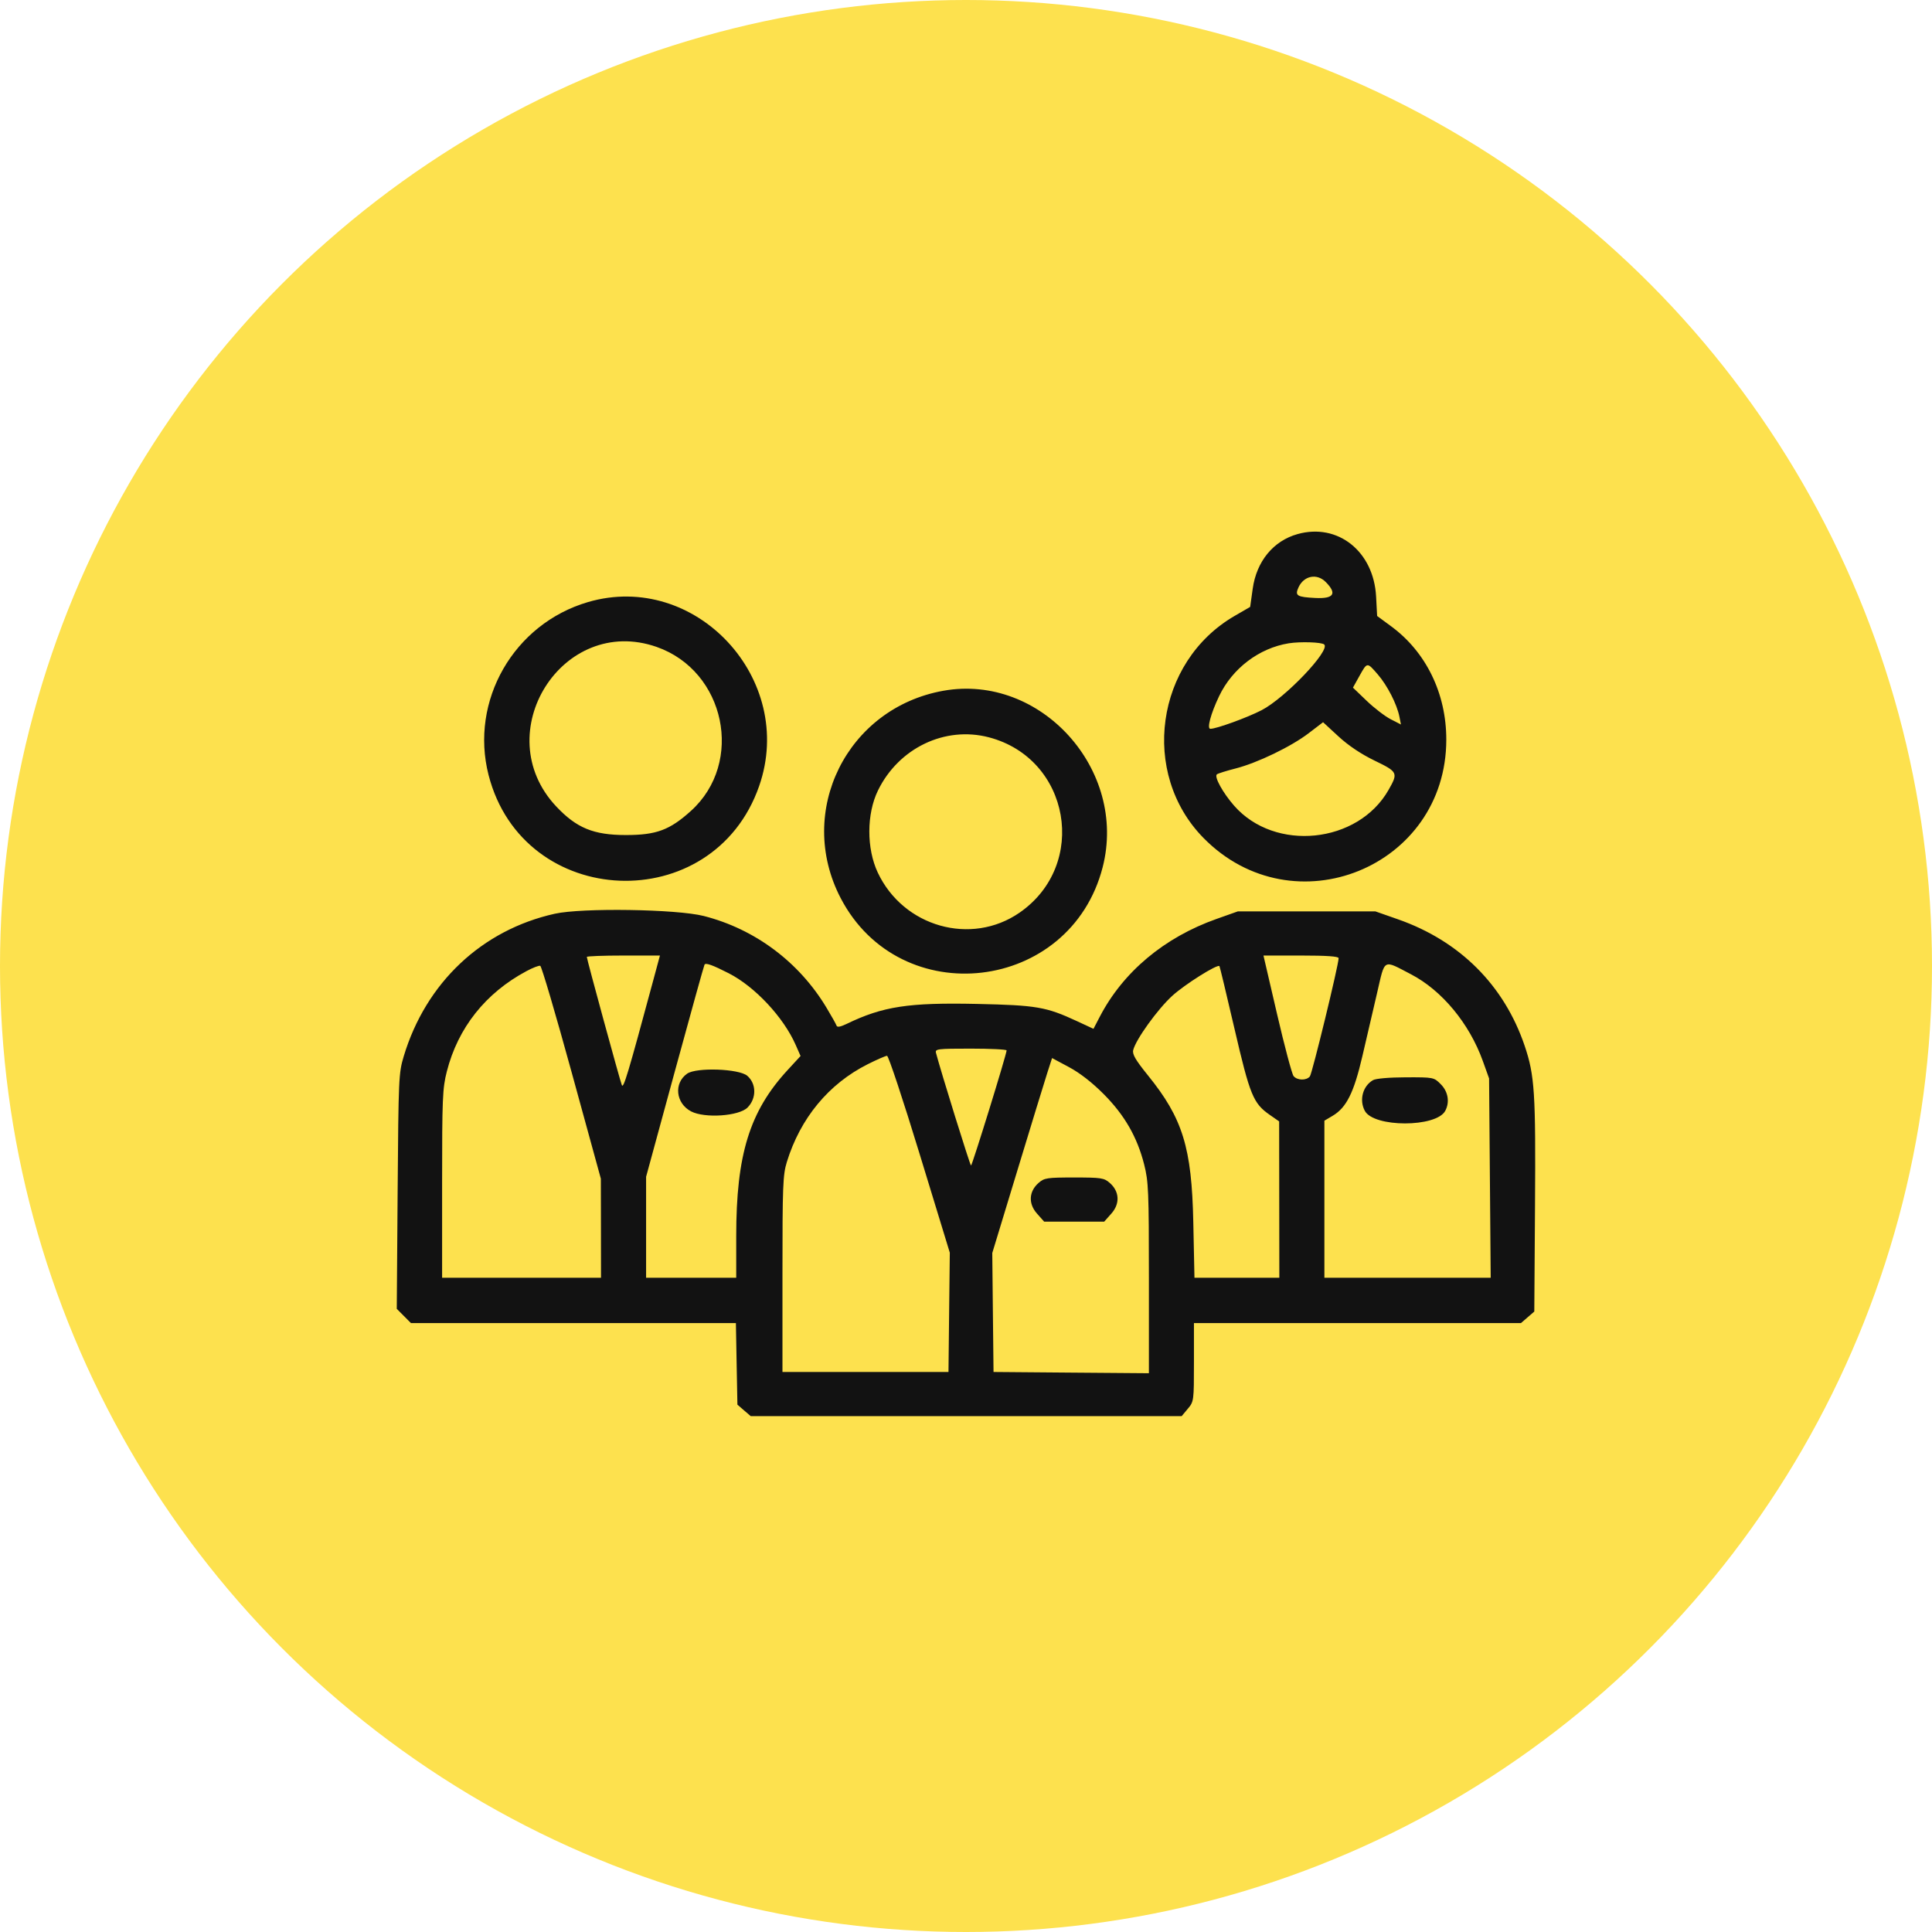
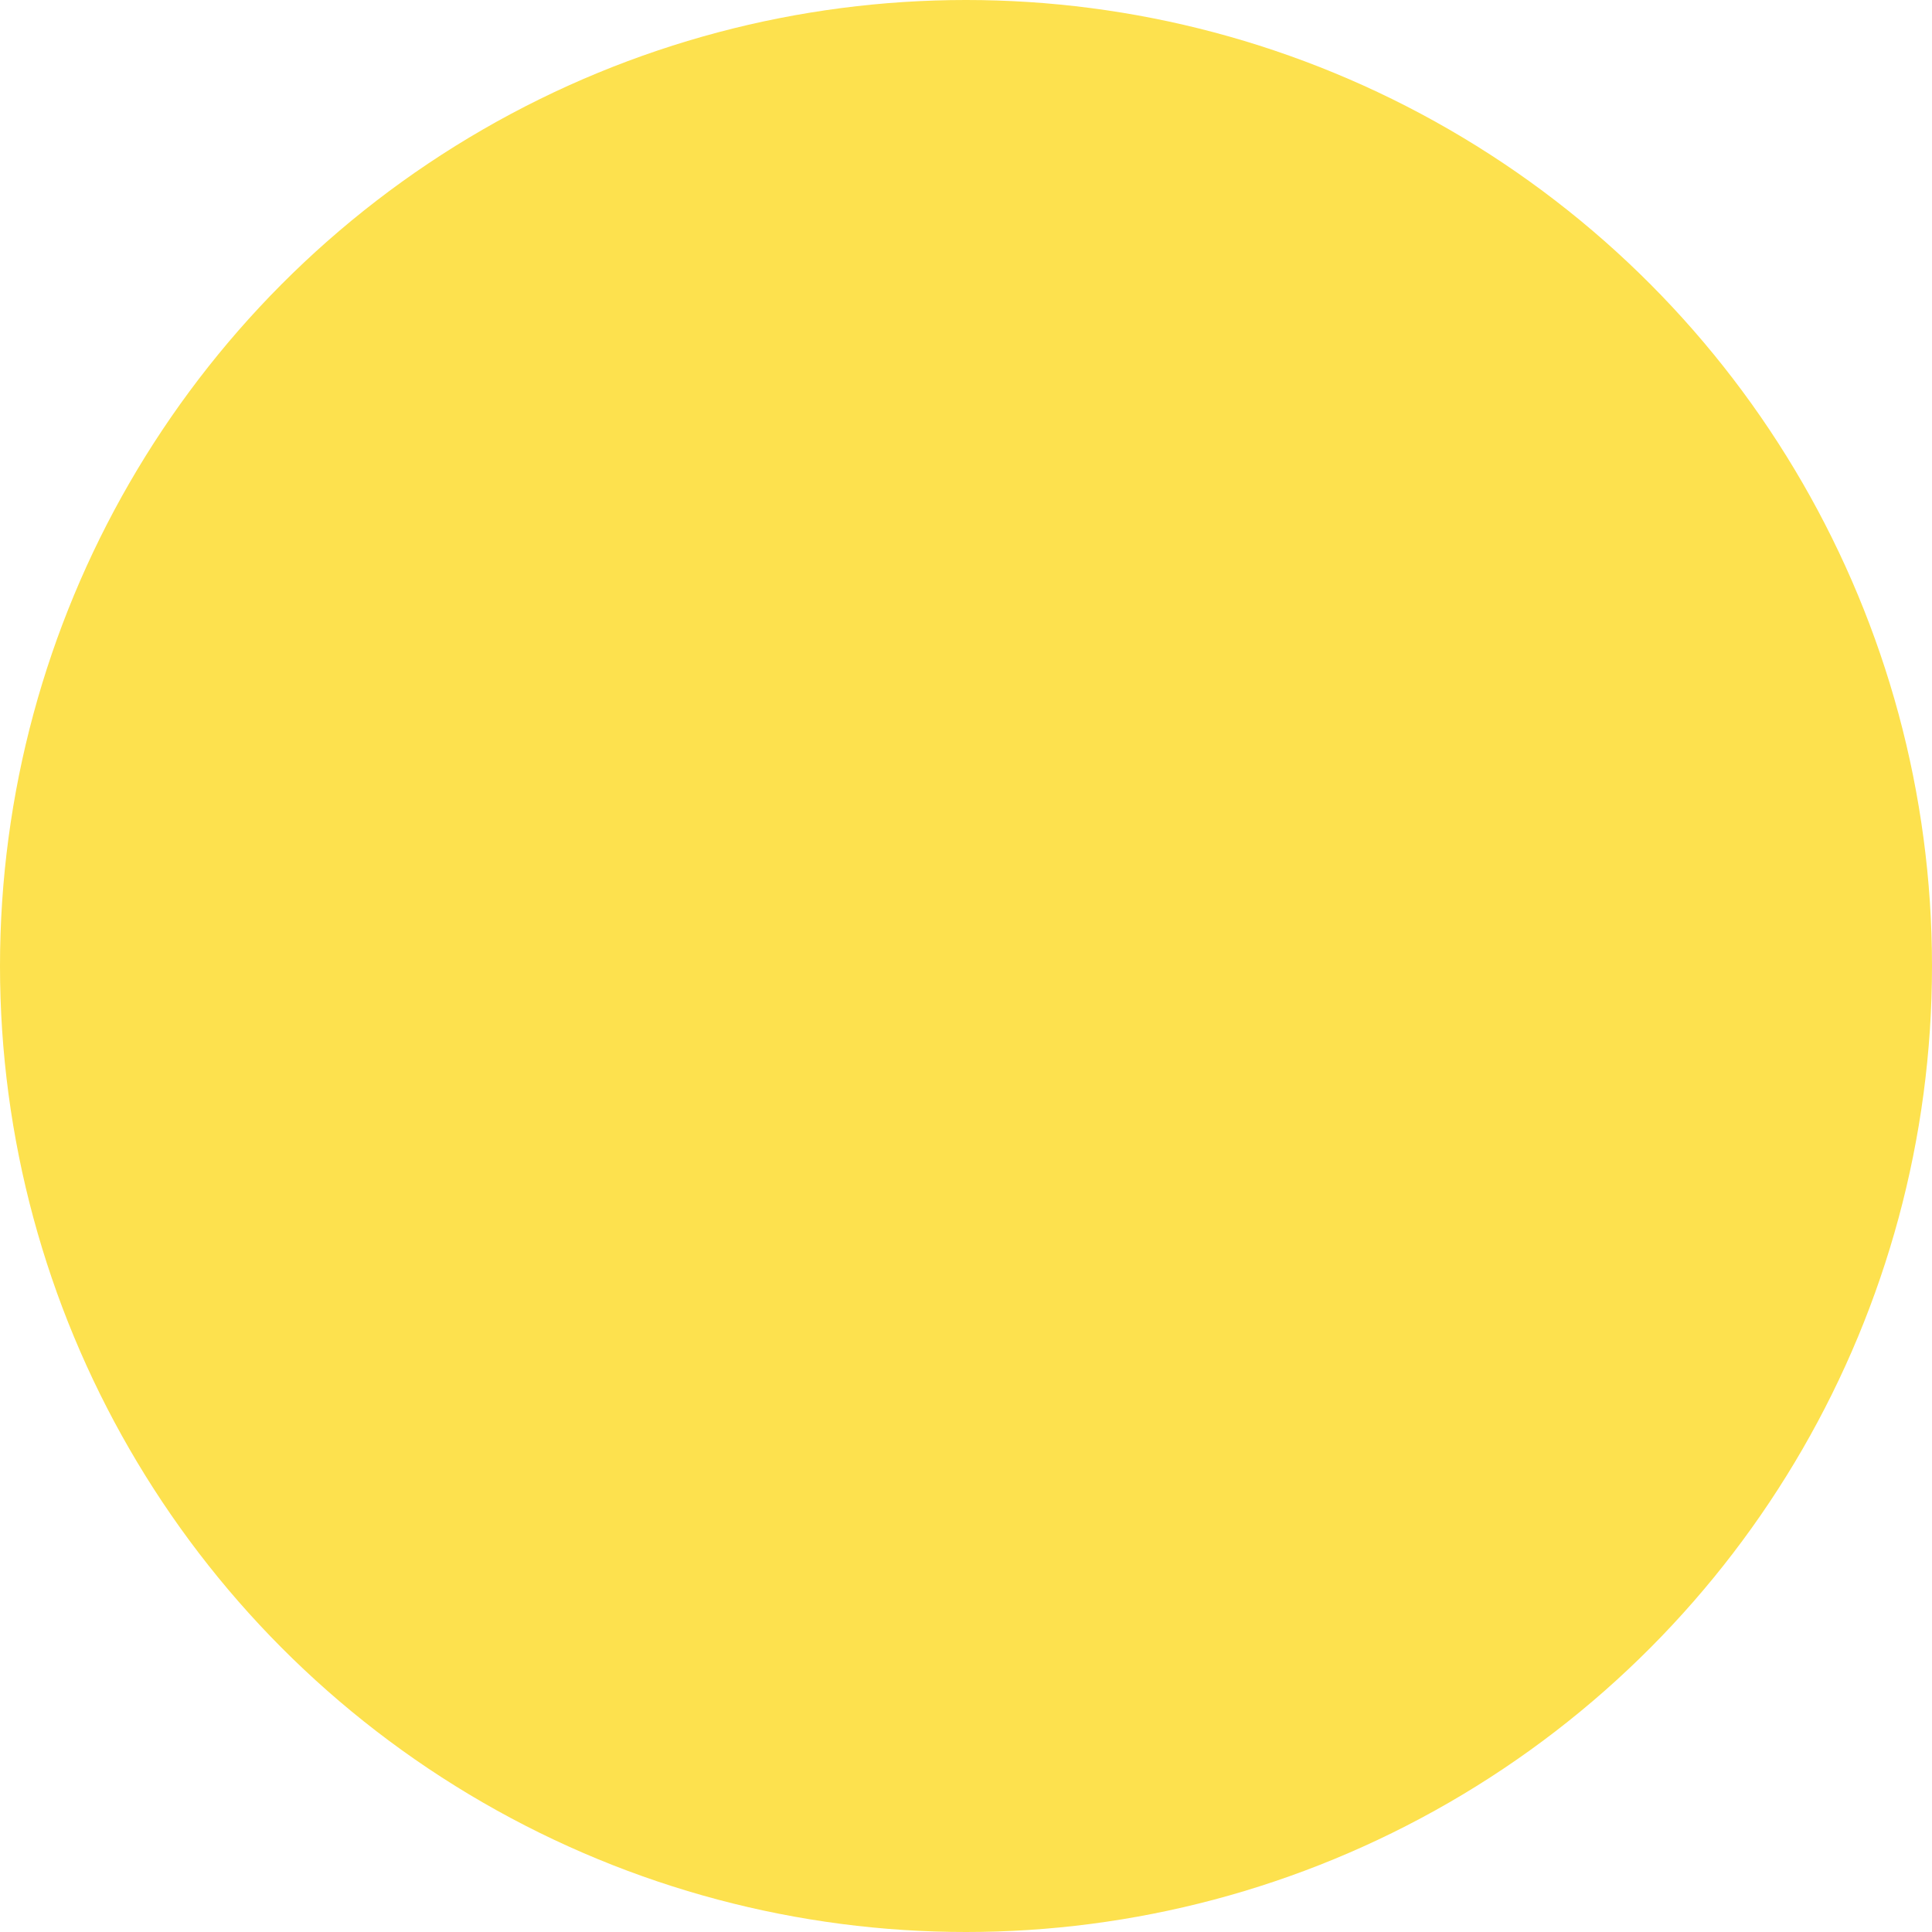
<svg xmlns="http://www.w3.org/2000/svg" width="60" height="60" viewBox="0 0 60 60" fill="none">
  <circle cx="30" cy="30" r="30" fill="#FDE14E" />
-   <path fill-rule="evenodd" clip-rule="evenodd" d="M40.299 16.586C39.545 16.796 39.023 17.431 38.904 18.284L38.825 18.848L38.34 19.129C35.883 20.555 35.401 24.016 37.378 26.026C40.168 28.861 44.916 26.935 44.916 22.968C44.916 21.533 44.286 20.242 43.195 19.444L42.768 19.13L42.736 18.528C42.663 17.125 41.55 16.237 40.299 16.586ZM41.17 18.073C41.53 18.435 41.425 18.599 40.854 18.571C40.276 18.542 40.209 18.5 40.325 18.244C40.49 17.879 40.896 17.797 41.17 18.073ZM18.26 18.698C15.955 19.373 14.582 21.762 15.173 24.069C16.25 28.267 22.148 28.508 23.576 24.412C24.734 21.088 21.601 17.72 18.26 18.698ZM20.394 20.091C22.526 20.838 23.121 23.679 21.459 25.182C20.8 25.778 20.384 25.933 19.437 25.933C18.434 25.933 17.904 25.715 17.274 25.045C15.136 22.77 17.468 19.067 20.394 20.091ZM41.124 20.014C41.328 20.191 39.913 21.677 39.178 22.057C38.73 22.288 37.778 22.634 37.589 22.634C37.475 22.634 37.6 22.167 37.86 21.621C38.271 20.757 39.103 20.126 40.025 19.978C40.384 19.921 41.041 19.942 41.124 20.014ZM42.791 20.948C43.086 21.29 43.383 21.87 43.46 22.257L43.508 22.5L43.188 22.336C43.012 22.245 42.676 21.988 42.442 21.763L42.017 21.355L42.218 20.994C42.462 20.557 42.453 20.558 42.791 20.948ZM29.298 21.452C26.302 21.987 24.709 25.199 26.106 27.888C27.956 31.447 33.243 30.827 34.244 26.933C35.023 23.906 32.321 20.912 29.298 21.452ZM42.686 23.62C43.413 23.972 43.426 23.999 43.122 24.533C42.171 26.203 39.593 26.466 38.328 25.023C37.976 24.621 37.702 24.123 37.791 24.048C37.825 24.021 38.084 23.939 38.368 23.867C39.048 23.694 40.102 23.185 40.649 22.765L41.089 22.429L41.565 22.868C41.874 23.153 42.269 23.418 42.686 23.62ZM30.711 22.898C33.235 23.559 33.812 26.855 31.664 28.343C30.162 29.382 28.055 28.787 27.26 27.099C26.908 26.352 26.911 25.273 27.267 24.547C27.911 23.229 29.348 22.541 30.711 22.898ZM17.229 28.377C14.962 28.882 13.227 30.519 12.539 32.802C12.382 33.324 12.375 33.478 12.349 36.995L12.322 40.647L12.542 40.868L12.762 41.089H17.808H22.854L22.877 42.355L22.901 43.622L23.107 43.801L23.314 43.979H30.006H36.698L36.888 43.751C37.077 43.526 37.079 43.507 37.079 42.306V41.089H42.157H47.235L47.442 40.91L47.649 40.731L47.671 37.445C47.695 33.934 47.66 33.398 47.351 32.482C46.714 30.598 45.335 29.221 43.413 28.549L42.714 28.304H40.578H38.442L37.779 28.539C36.159 29.112 34.879 30.184 34.156 31.573L33.959 31.951L33.438 31.709C32.489 31.269 32.192 31.218 30.346 31.178C28.216 31.132 27.422 31.253 26.295 31.797C26.095 31.893 25.998 31.91 25.979 31.85C25.963 31.803 25.823 31.553 25.667 31.294C24.815 29.875 23.447 28.853 21.857 28.447C21.016 28.233 18.078 28.188 17.229 28.377ZM20.29 30.435C19.495 33.381 19.362 33.822 19.311 33.698C19.253 33.556 18.224 29.79 18.224 29.718C18.224 29.695 18.735 29.675 19.359 29.675H20.495L20.29 30.435ZM41.572 29.757C41.572 29.966 40.751 33.342 40.679 33.43C40.569 33.562 40.287 33.556 40.173 33.419C40.123 33.358 39.892 32.491 39.66 31.492L39.238 29.675H40.405C41.203 29.675 41.572 29.701 41.572 29.757ZM22.632 30.226C23.444 30.64 24.333 31.591 24.71 32.449L24.862 32.795L24.454 33.238C23.279 34.516 22.864 35.86 22.864 38.389V39.681H21.464H20.065V38.113V36.546L20.956 33.278C21.447 31.48 21.862 29.985 21.88 29.956C21.917 29.894 22.131 29.97 22.632 30.226ZM43.819 30.257C44.78 30.757 45.632 31.785 46.05 32.949L46.245 33.492L46.27 36.586L46.295 39.681H43.712H41.13V37.242V34.804L41.388 34.651C41.815 34.397 42.046 33.935 42.309 32.804C42.439 32.245 42.645 31.361 42.766 30.84C43.019 29.751 42.935 29.797 43.819 30.257ZM17.756 33.312L18.66 36.605L18.663 38.143L18.665 39.681H16.198H13.73V36.765C13.73 34.106 13.743 33.799 13.876 33.278C14.221 31.92 15.079 30.838 16.35 30.159C16.545 30.054 16.738 29.98 16.778 29.994C16.819 30.007 17.259 31.5 17.756 33.312ZM38.337 31.943C38.819 34.02 38.92 34.266 39.436 34.625L39.725 34.826L39.728 37.253L39.731 39.681H38.413H37.095L37.059 37.958C37.011 35.638 36.731 34.731 35.649 33.395C35.262 32.916 35.16 32.74 35.193 32.61C35.275 32.279 35.955 31.336 36.408 30.924C36.794 30.572 37.804 29.936 37.871 30.003C37.882 30.014 38.092 30.887 38.337 31.943ZM31.261 32.621C31.263 32.733 30.192 36.197 30.156 36.197C30.127 36.197 29.218 33.274 29.068 32.699C29.036 32.575 29.112 32.566 30.147 32.566C30.759 32.566 31.261 32.591 31.261 32.621ZM28.562 35.845L29.497 38.903L29.476 40.755L29.456 42.608H26.878H24.3V39.569C24.3 36.831 24.313 36.487 24.435 36.09C24.854 34.726 25.735 33.659 26.948 33.05C27.233 32.907 27.503 32.789 27.548 32.789C27.592 32.788 28.049 34.164 28.562 35.845ZM34.276 33.978C34.925 34.631 35.317 35.312 35.533 36.164C35.667 36.691 35.68 36.989 35.68 39.694V42.647L33.267 42.628L30.855 42.608L30.835 40.761L30.816 38.913L31.595 36.351C32.023 34.942 32.441 33.579 32.523 33.324L32.673 32.859L33.196 33.139C33.534 33.319 33.917 33.617 34.276 33.978ZM21.339 33.344C20.918 33.641 20.985 34.266 21.464 34.516C21.887 34.736 22.949 34.663 23.215 34.396C23.497 34.111 23.494 33.658 23.208 33.41C22.952 33.189 21.626 33.142 21.339 33.344ZM42.64 33.545C42.322 33.728 42.206 34.161 42.385 34.497C42.662 35.019 44.607 35.019 44.884 34.497C45.028 34.227 44.973 33.901 44.745 33.672C44.531 33.456 44.524 33.455 43.658 33.457C43.142 33.459 42.727 33.494 42.64 33.545ZM32.256 36.735C31.951 37.001 31.931 37.38 32.204 37.688L32.427 37.939H33.359H34.292L34.515 37.688C34.788 37.38 34.768 37.001 34.463 36.735C34.287 36.581 34.2 36.568 33.359 36.568C32.519 36.568 32.432 36.581 32.256 36.735Z" fill="#121212" />
</svg>